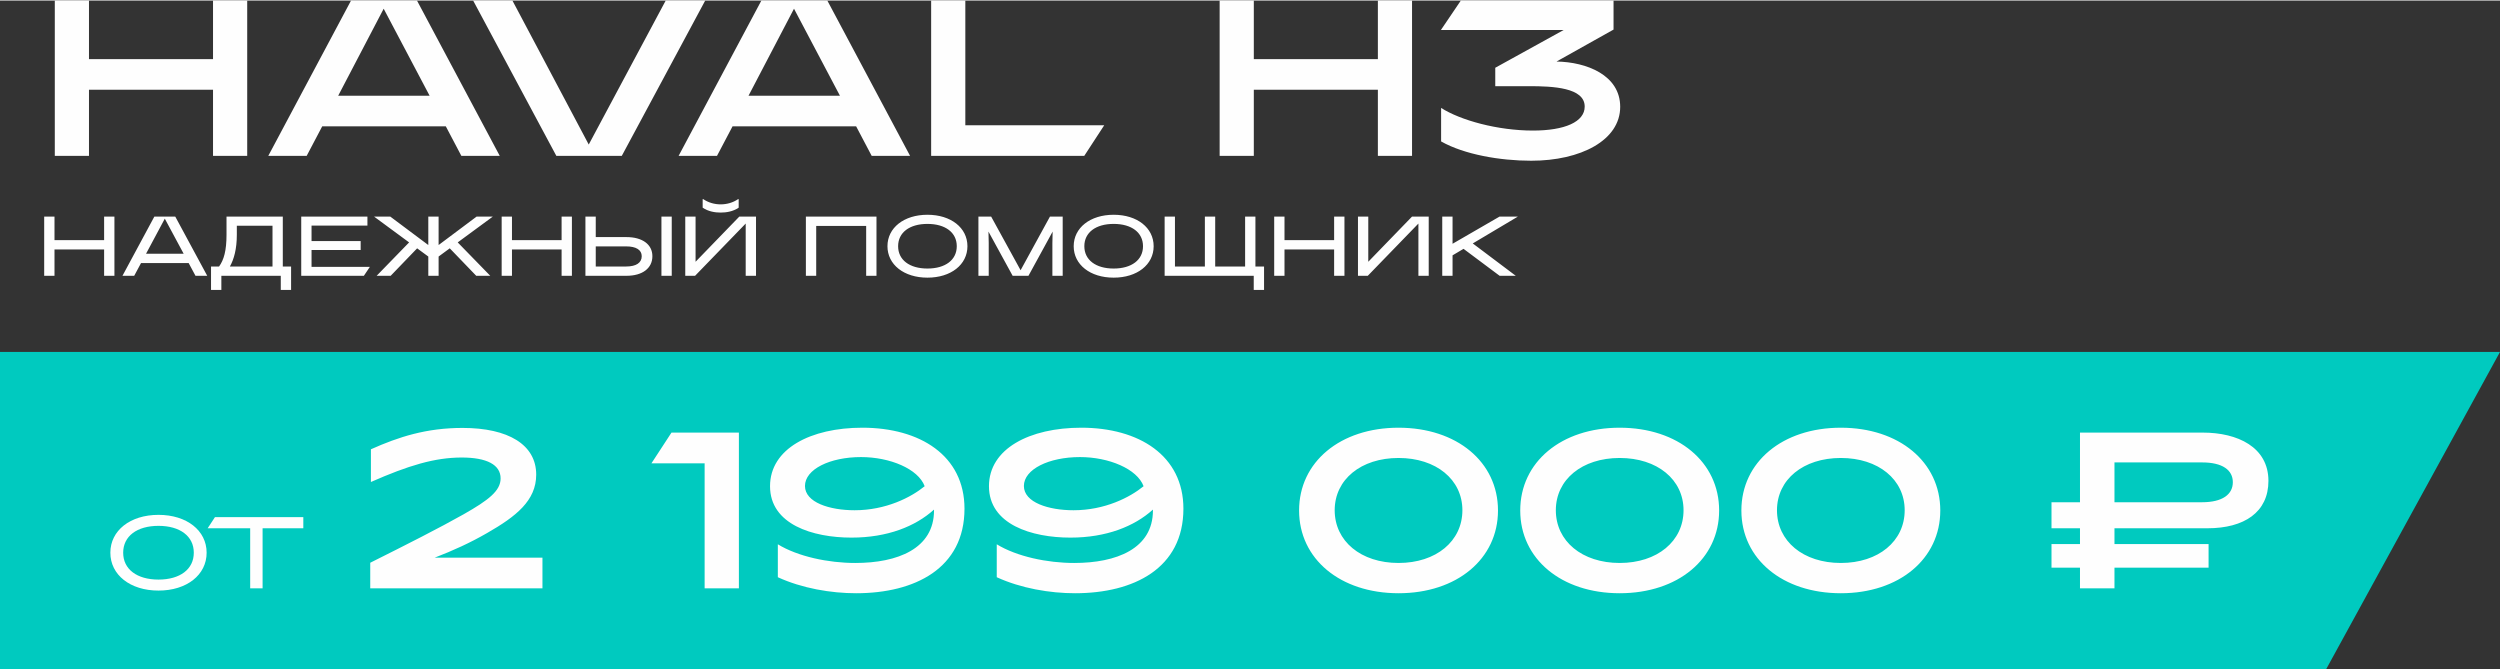
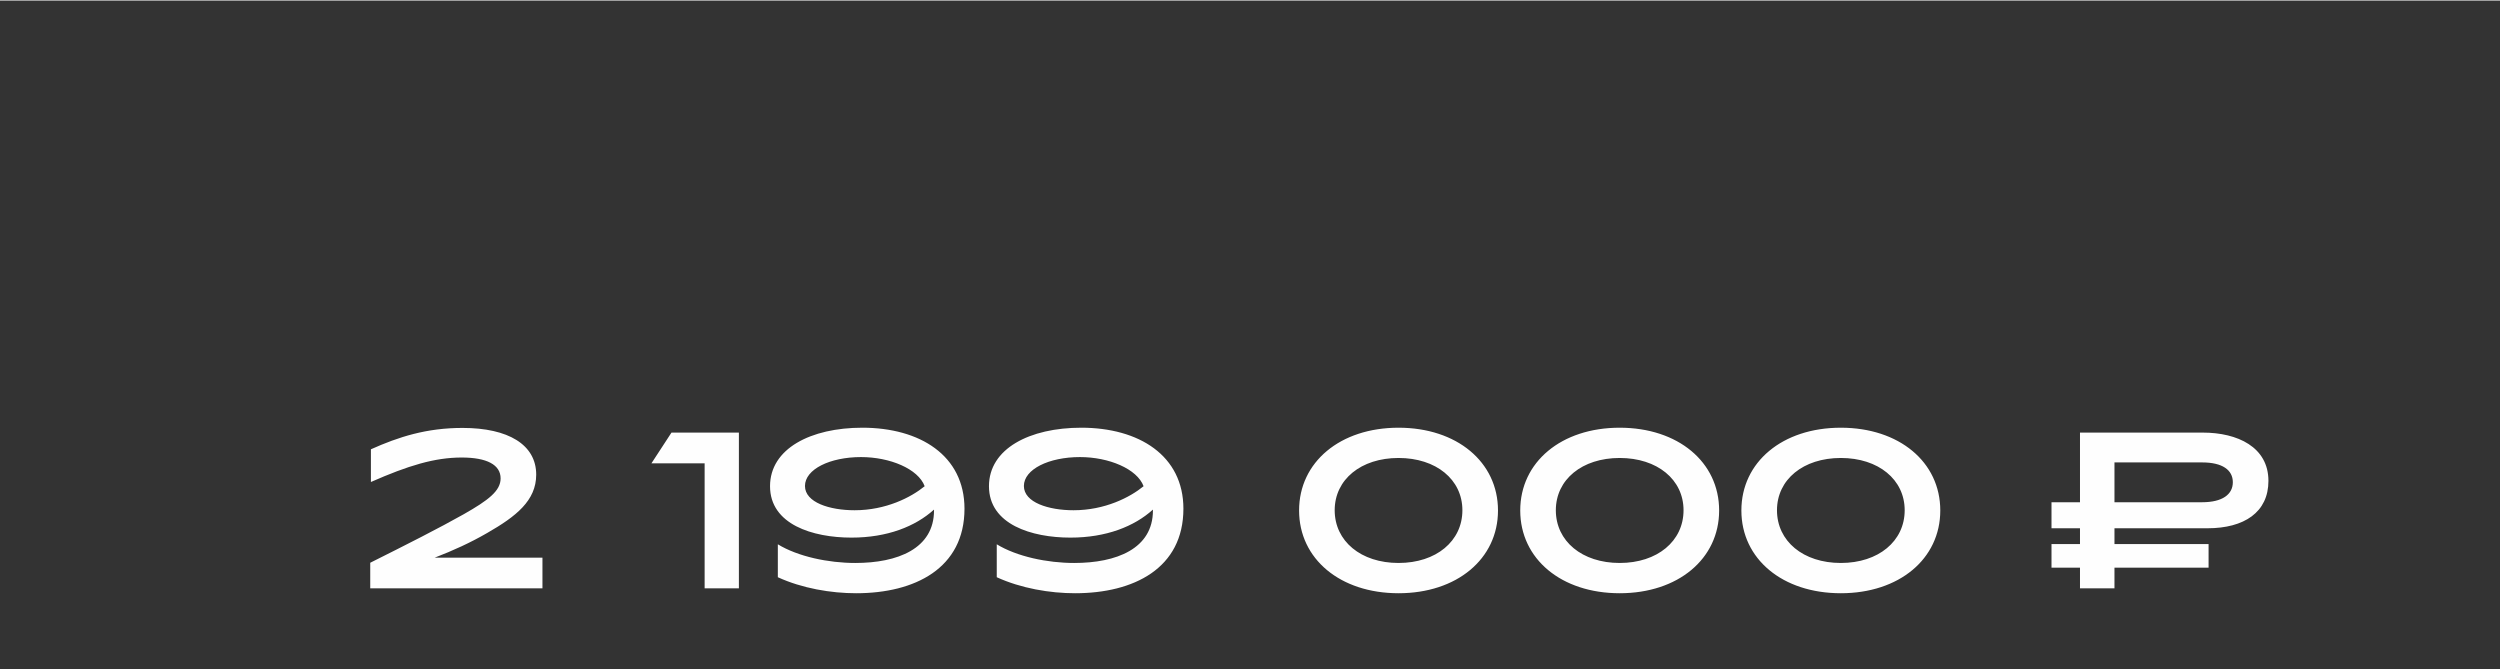
<svg xmlns="http://www.w3.org/2000/svg" xml:space="preserve" width="702px" height="188px" version="1.1" style="shape-rendering:geometricPrecision; text-rendering:geometricPrecision; image-rendering:optimizeQuality; fill-rule:evenodd; clip-rule:evenodd" viewBox="0 0 1782.42 476.61">
  <rect x="0" y="0" width="1782.42" height="476.61" fill="#333333" stroke="none" />
  <defs>
    <style type="text/css"> .fil0 {fill:#00CABF} .fil1 {fill:#FEFEFE;fill-rule:nonzero} </style>
  </defs>
  <g id="Слой_x0020_1">
    <g id="_2249265015488">
-       <polygon class="fil0" points="1658.55,476.61 0,476.61 0,250.56 1782.42,250.56 " />
      <path class="fil1" d="M386.75 419.1l0 -21.89 -76.78 0c13.17,-5.08 25.38,-10.63 37.44,-17.61 20.46,-11.74 34.89,-23 34.89,-41.56 0,-21.41 -19.98,-33.31 -52.5,-33.31 -25.7,0 -45.53,6.35 -65.35,15.23l0 23.32c26.65,-11.74 45.52,-17.45 64.72,-17.45 17.76,0 27.75,5.07 27.75,14.91 0,8.88 -8.72,15.54 -26.33,25.54 -17.13,9.67 -40.29,21.41 -66.62,34.58l0 18.24 122.78 0zm140.06 -111.04l-48.06 0 -14.28 21.89 37.91 0 0 89.15 24.43 0 0 -111.04zm47.11 38.07c0,-11.9 17.76,-20.62 39.97,-20.62 20.62,0 40.77,8.41 45.37,20.78 -9.68,7.93 -27.6,17.13 -49.97,17.13 -17.76,0 -35.37,-5.55 -35.37,-17.29zm36.48 76.46c41.88,0 77.25,-17.77 77.25,-60.28 0,-37.91 -31.73,-57.74 -72.81,-57.74 -36.8,0 -65.83,14.91 -65.83,41.72 0,27.28 30.46,36.64 58.06,36.64 25.54,0 45.52,-7.93 58.85,-19.98l0 0.63c0,27.28 -26.02,37.43 -56.15,37.43 -19.2,0 -40.93,-4.59 -55.2,-13.32l0 23.48c17.29,7.93 37.91,11.42 55.83,11.42zm119.6 -76.46c0,-11.9 17.77,-20.62 39.97,-20.62 20.62,0 40.77,8.41 45.37,20.78 -9.68,7.93 -27.6,17.13 -49.97,17.13 -17.76,0 -35.37,-5.55 -35.37,-17.29zm36.48 76.46c41.88,0 77.25,-17.77 77.25,-60.28 0,-37.91 -31.72,-57.74 -72.8,-57.74 -36.81,0 -65.83,14.91 -65.83,41.72 0,27.28 30.45,36.64 58.05,36.64 25.54,0 45.53,-7.93 58.85,-19.98l0 0.63c0,27.28 -26.02,37.43 -56.15,37.43 -19.2,0 -40.92,-4.59 -55.2,-13.32l0 23.48c17.29,7.93 37.91,11.42 55.83,11.42zm230.64 0c41.55,0 70.9,-24.43 70.9,-59.01 0,-34.58 -29.35,-59.01 -70.9,-59.01 -41.56,0 -70.91,24.43 -70.91,59.01 0,34.58 29.35,59.01 70.91,59.01zm0 -21.58c-26.81,0 -45.53,-15.54 -45.53,-37.59 0,-21.89 18.72,-37.27 45.53,-37.27 26.8,0 45.52,15.38 45.52,37.27 0,22.05 -18.72,37.59 -45.52,37.59zm157.66 21.58c41.56,0 70.91,-24.43 70.91,-59.01 0,-34.58 -29.35,-59.01 -70.91,-59.01 -41.56,0 -70.9,24.43 -70.9,59.01 0,34.58 29.34,59.01 70.9,59.01zm0 -21.58c-26.8,0 -45.52,-15.54 -45.52,-37.59 0,-21.89 18.72,-37.27 45.52,-37.27 26.81,0 45.53,15.38 45.53,37.27 0,22.05 -18.72,37.59 -45.53,37.59zm157.67 21.58c41.56,0 70.91,-24.43 70.91,-59.01 0,-34.58 -29.35,-59.01 -70.91,-59.01 -41.56,0 -70.9,24.43 -70.9,59.01 0,34.58 29.34,59.01 70.9,59.01zm0 -21.58c-26.8,0 -45.52,-15.54 -45.52,-37.59 0,-21.89 18.72,-37.27 45.52,-37.27 26.81,0 45.53,15.38 45.53,37.27 0,22.05 -18.72,37.59 -45.53,37.59zm195.1 -71.69l62.5 0c14.43,0 21.89,5.39 21.89,14.12 0,8.72 -7.46,14.27 -21.89,14.27l-62.5 0 0 -28.39zm67.1 58.21l-67.1 0 0 -11.26 66.31 0c26.17,0 43.46,-11.42 43.46,-33.79 0,-24.11 -22.05,-34.42 -46.79,-34.42l-87.56 0 0 49.65 -20.31 0 0 18.56 20.31 0 0 11.26 -20.31 0 0 16.82 20.31 0 0 14.75 24.58 0 0 -14.75 67.1 0 0 -16.82z" />
-       <path class="fil1" d="M63.44 41.77l0 -41.77 -24.37 0 0 110.75 24.37 0 0 -47.15 88.44 0 0 47.15 24.37 0 0 -110.75 -24.37 0 0 41.77 -88.44 0zm177.68 26.11l32.43 -62.03 32.75 62.03 -65.18 0zm76.73 21.83l11.08 21.04 27.37 0 -59.02 -110.75 -46.99 0 -59.01 110.75 27.37 0 11.08 -21.04 88.12 0zm125.47 21.04l59.49 -110.75 -28.16 0 -54.9 102.68 -54.43 -102.68 -28 0 59.33 110.75 46.67 0zm90.35 -42.87l32.43 -62.03 32.75 62.03 -65.18 0zm76.73 21.83l11.08 21.04 27.37 0 -59.01 -110.75 -46.99 0 -59.02 110.75 27.37 0 11.08 -21.04 88.12 0zm162.65 21.04l14.24 -21.83 -99.04 0 0 -88.92 -24.37 0 0 110.75 109.17 0zm120.88 -68.98l0 -41.77 -24.36 0 0 110.75 24.36 0 0 -47.15 88.45 0 0 47.15 24.36 0 0 -110.75 -24.36 0 0 41.77 -88.45 0zm197.78 72.46c35.28,0 63.44,-14.55 63.44,-38.44 0,-22.63 -24.05,-31.96 -45.41,-32.28l40.67 -22.79 0 -20.72 -108.86 0 -14.24 21.04 87.5 0 -48.73 26.9 0 13.13 24.2 0c16.77,0 39.56,0.95 39.56,14.56 0,10.91 -14.24,17.09 -36.87,17.09 -25.15,0 -51.58,-7.28 -65.5,-16.14l0 23.89c16.45,9.33 42.09,13.76 64.24,13.76z" />
-       <path class="fil1" d="M38.85 170.84l0 -16.76 -7.35 0 0 42.19 7.35 0 0 -18.8 35.38 0 0 18.8 7.35 0 0 -42.19 -7.35 0 0 16.76 -35.38 0zm78.65 -15.31l13.44 25.01 -26.82 0 13.38 -25.01zm21.88 40.74l8.37 0 -22.78 -42.19 -14.94 0 -22.72 42.19 8.37 0 4.88 -9.1 33.94 0 4.88 9.1zm24.53 -6.63c2.89,-5.18 4.94,-12.41 4.94,-22.66l0 -6.39 25.43 0 0 29.05 -30.37 0zm-6.09 6.63l42.37 0 0 10.07 7.35 0 0 -16.7 -5.91 0 0 -35.56 -40.13 0 0 12.84c0,11.45 -1.87,17.96 -5.31,22.72l-5.73 0 0 16.7 7.36 0 0 -10.07zm104.14 -42.19l-47.19 0 0 42.19 44.66 0 4.28 -6.39 -41.59 0 0 -11.99 35.02 0 0 -6.39 -35.02 0 0 -11.03 39.84 0 0 -6.39zm64.37 18.38l25.01 -18.38 -11.57 0 -27.06 20.25 0 -20.25 -7.35 0 0 20.25 -27.07 -20.25 -11.57 0 24.96 18.38 -23.15 23.81 10 0 18.87 -19.59 7.96 5.85 0 13.74 7.35 0 0 -13.74 7.95 -5.85 18.87 19.59 10 0 -23.2 -23.81zm38.69 -1.62l0 -16.76 -7.35 0 0 42.19 7.35 0 0 -18.8 35.38 0 0 18.8 7.35 0 0 -42.19 -7.35 0 0 16.76 -35.38 0zm81.42 4.46c7.11,0 11.09,2.53 11.09,6.99 0,4.7 -3.98,7.35 -11.09,7.35l-21.69 0 0 -14.34 21.69 0zm0.18 20.97c11.4,0 18.51,-5.36 18.51,-13.98 0,-8.38 -7.11,-13.62 -18.51,-13.62l-21.87 0 0 -14.59 -7.36 0 0 42.19 29.23 0zm32.31 -42.19l-7.35 0 0 42.19 7.35 0 0 -42.19zm52.73 4.94l0 37.25 7.35 0 0 -42.19 -11.93 0 -31.16 32.18 0 -32.18 -7.35 0 0 42.19 6.99 0 36.1 -37.25zm-17.84 -7.83c3.98,0 8.8,-0.73 12.84,-3.5l0 -6.08 -0.42 0c-3.5,2.41 -7.9,3.73 -12.42,3.73 -4.52,0 -8.92,-1.32 -12.41,-3.73l-0.43 0 0 6.08c4.04,2.77 8.87,3.5 12.84,3.5zm60.75 2.89l0 42.19 7.36 0 0 -35.56 35.62 0 0 35.56 7.35 0 0 -42.19 -50.33 0zm86.67 43.51c16.76,0 28.51,-9.28 28.51,-22.41 0,-13.14 -11.75,-22.43 -28.51,-22.43 -16.75,0 -28.51,9.29 -28.51,22.43 0,13.13 11.76,22.41 28.51,22.41zm0 -6.5c-12.78,0 -20.91,-6.15 -20.91,-15.91 0,-9.77 8.13,-15.91 20.91,-15.91 12.78,0 20.91,6.14 20.91,15.91 0,9.76 -8.13,15.91 -20.91,15.91zm43.69 -18.2l-0.18 -8.14 17.24 31.52 11.27 0 17.24 -31.52 -0.18 8.14 0 23.38 7.35 0 0 -42.19 -9.1 0 -20.91 38.21 -20.98 -38.21 -9.1 0 0 42.19 7.35 0 0 -23.38zm89.08 24.7c16.76,0 28.51,-9.28 28.51,-22.41 0,-13.14 -11.75,-22.43 -28.51,-22.43 -16.75,0 -28.5,9.29 -28.5,22.43 0,13.13 11.75,22.41 28.5,22.41zm0 -6.5c-12.77,0 -20.91,-6.15 -20.91,-15.91 0,-9.77 8.14,-15.91 20.91,-15.91 12.78,0 20.92,6.14 20.92,15.91 0,9.76 -8.14,15.91 -20.92,15.91zm72.39 -37.01l-7.36 0 0 35.56 -21.33 0 0 -35.56 -7.36 0 0 42.19 63.53 0 0 10.07 7.35 0 0 -16.7 -6.15 0 0 -35.56 -7.35 0 0 35.56 -21.33 0 0 -35.56zm49.41 16.76l0 -16.76 -7.35 0 0 42.19 7.35 0 0 -18.8 35.38 0 0 18.8 7.36 0 0 -42.19 -7.36 0 0 16.76 -35.38 0zm95.47 -11.82l0 37.25 7.35 0 0 -42.19 -11.93 0 -31.16 32.18 0 -32.18 -7.35 0 0 42.19 6.99 0 36.1 -37.25zm38.76 14.17l32.12 -19.11 -13.08 0 -33.45 19.35 0 -19.35 -7.35 0 0 42.19 7.35 0 0 -14.59 7.83 -4.64 25.74 19.23 11.51 0 -30.67 -23.08z" />
-       <path class="fil1" d="M113 420.7c20.17,0 34.32,-11.18 34.32,-27 0,-15.81 -14.15,-26.99 -34.32,-26.99 -20.17,0 -34.32,11.18 -34.32,26.99 0,15.82 14.15,27 34.32,27zm0 -7.84c-15.38,0 -25.18,-7.4 -25.18,-19.16 0,-11.75 9.8,-19.15 25.18,-19.15 15.38,0 25.17,7.4 25.17,19.15 0,11.76 -9.79,19.16 -25.17,19.16zm74.22 -36.57l29.03 0 0 -7.98 -62.98 0 -5.23 7.98 30.33 0 0 42.81 8.85 0 0 -42.81z" />
    </g>
  </g>
</svg>